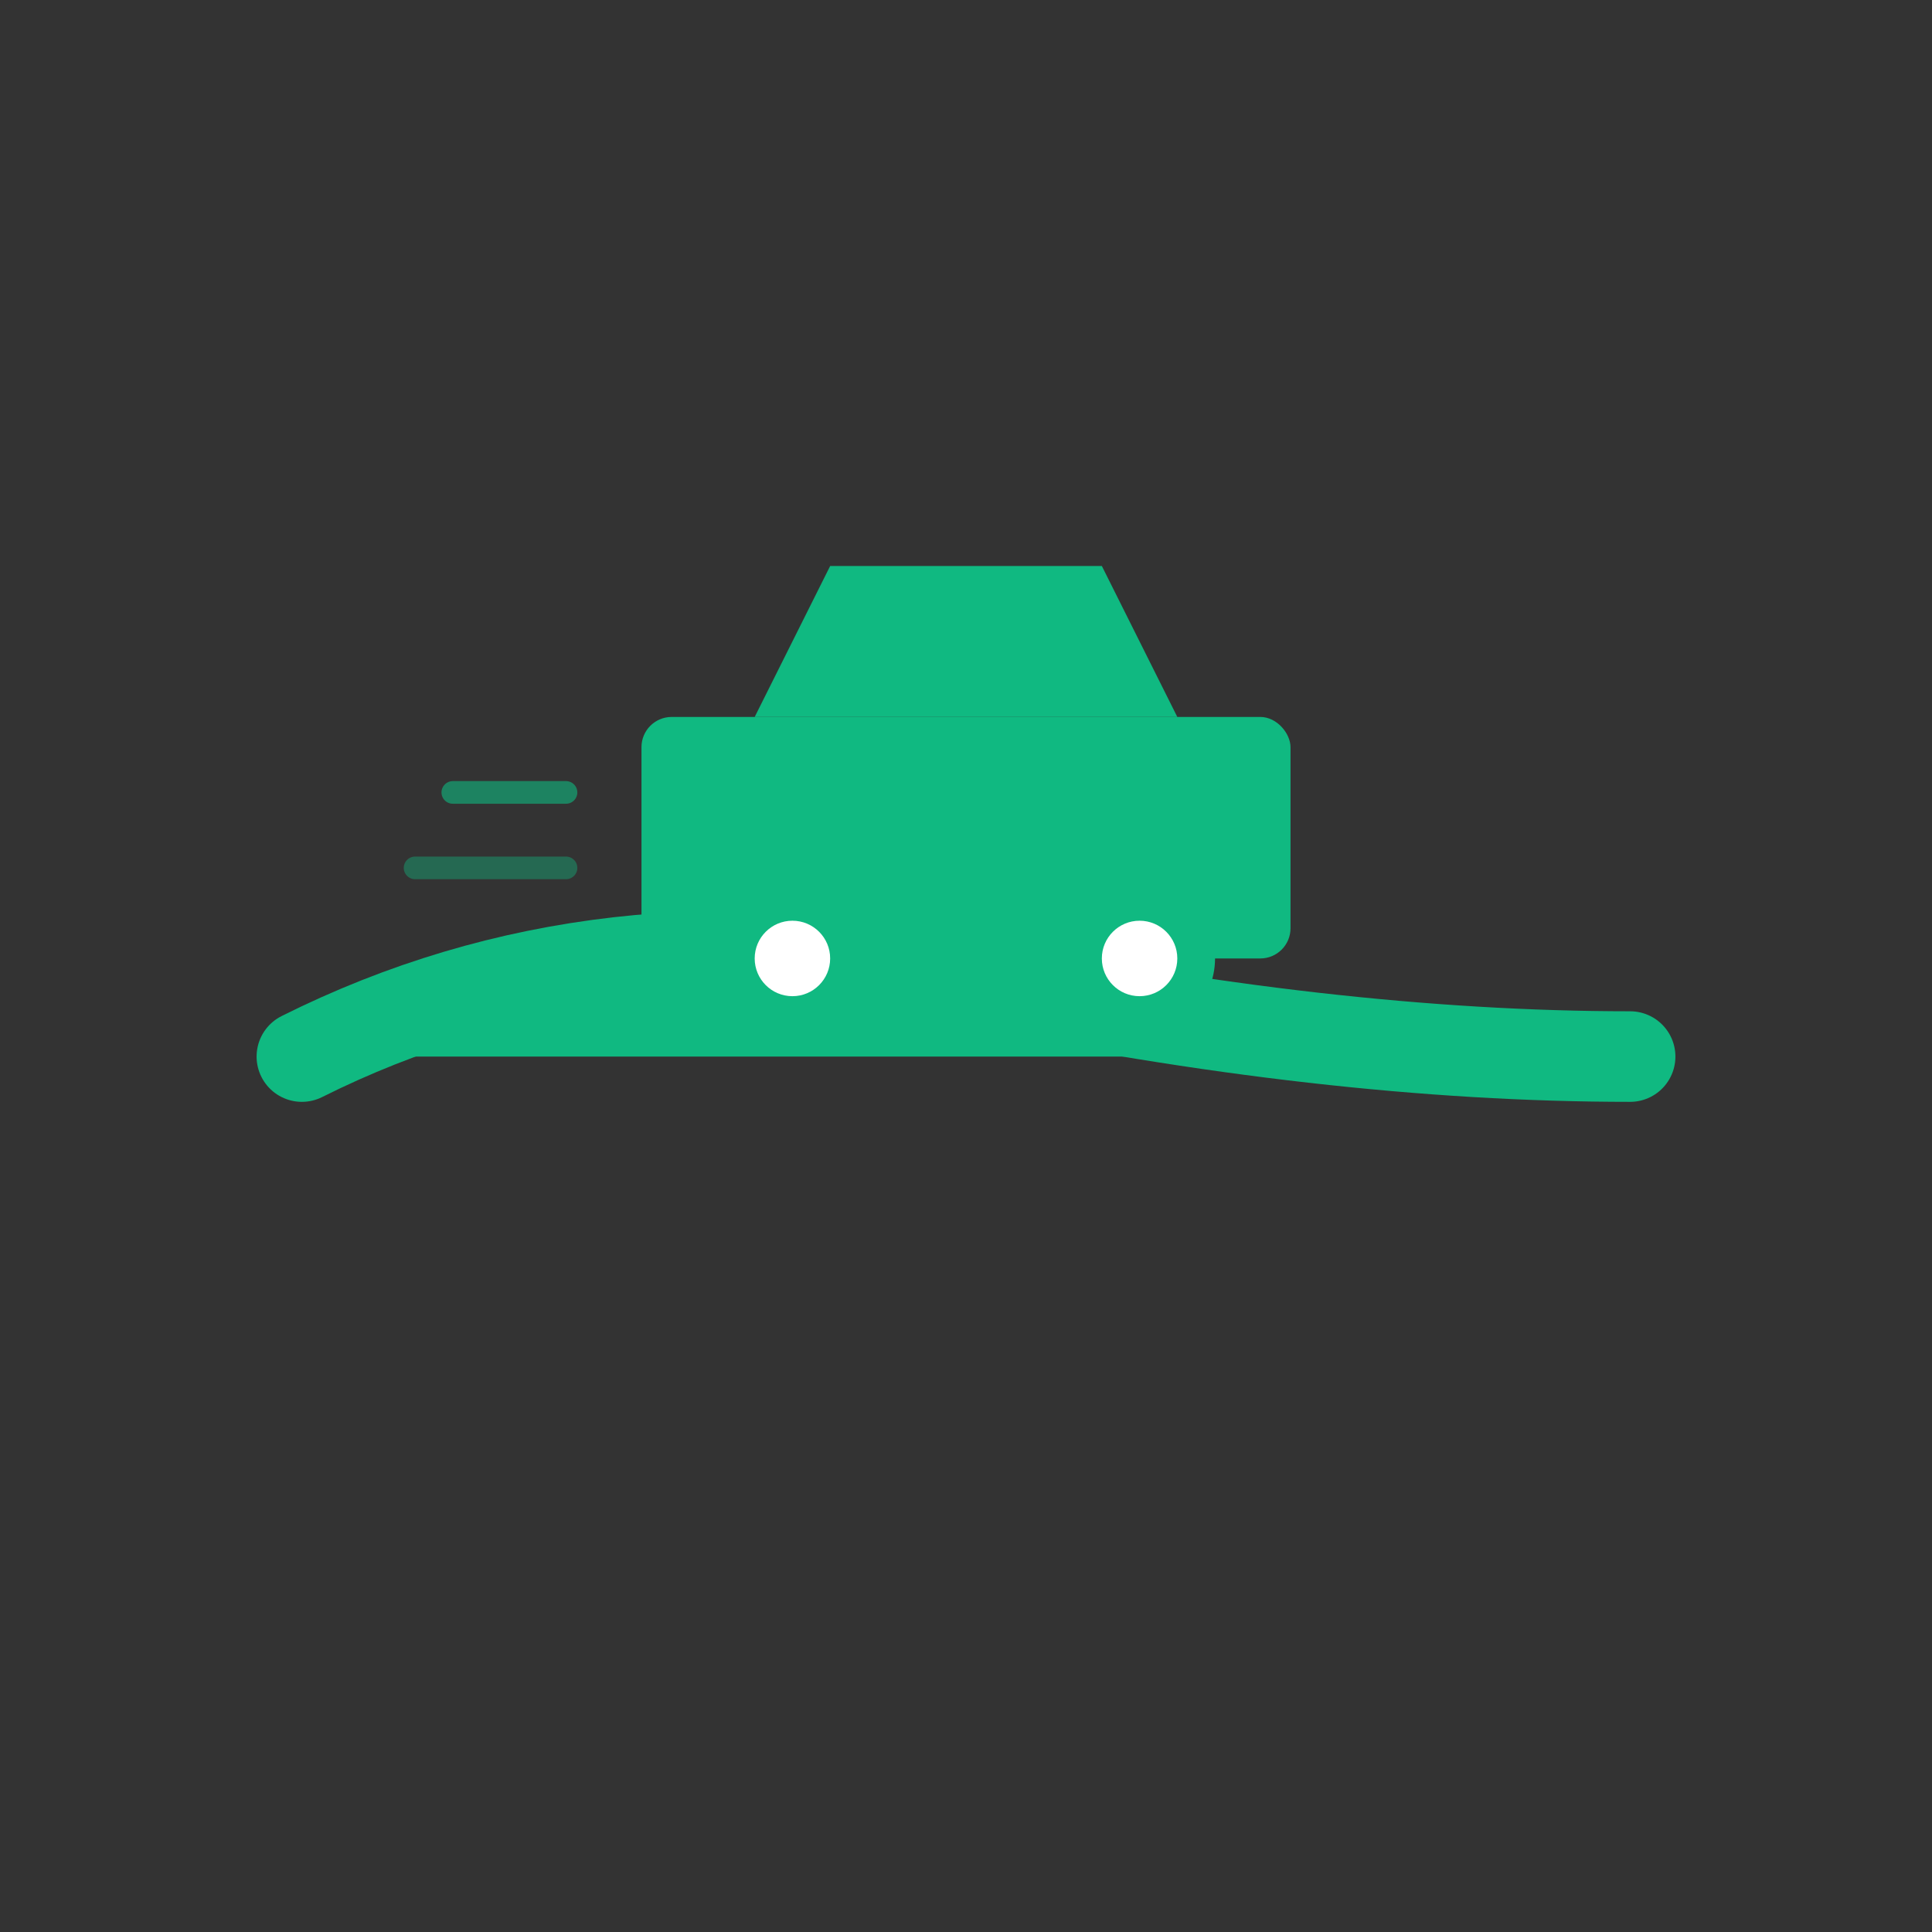
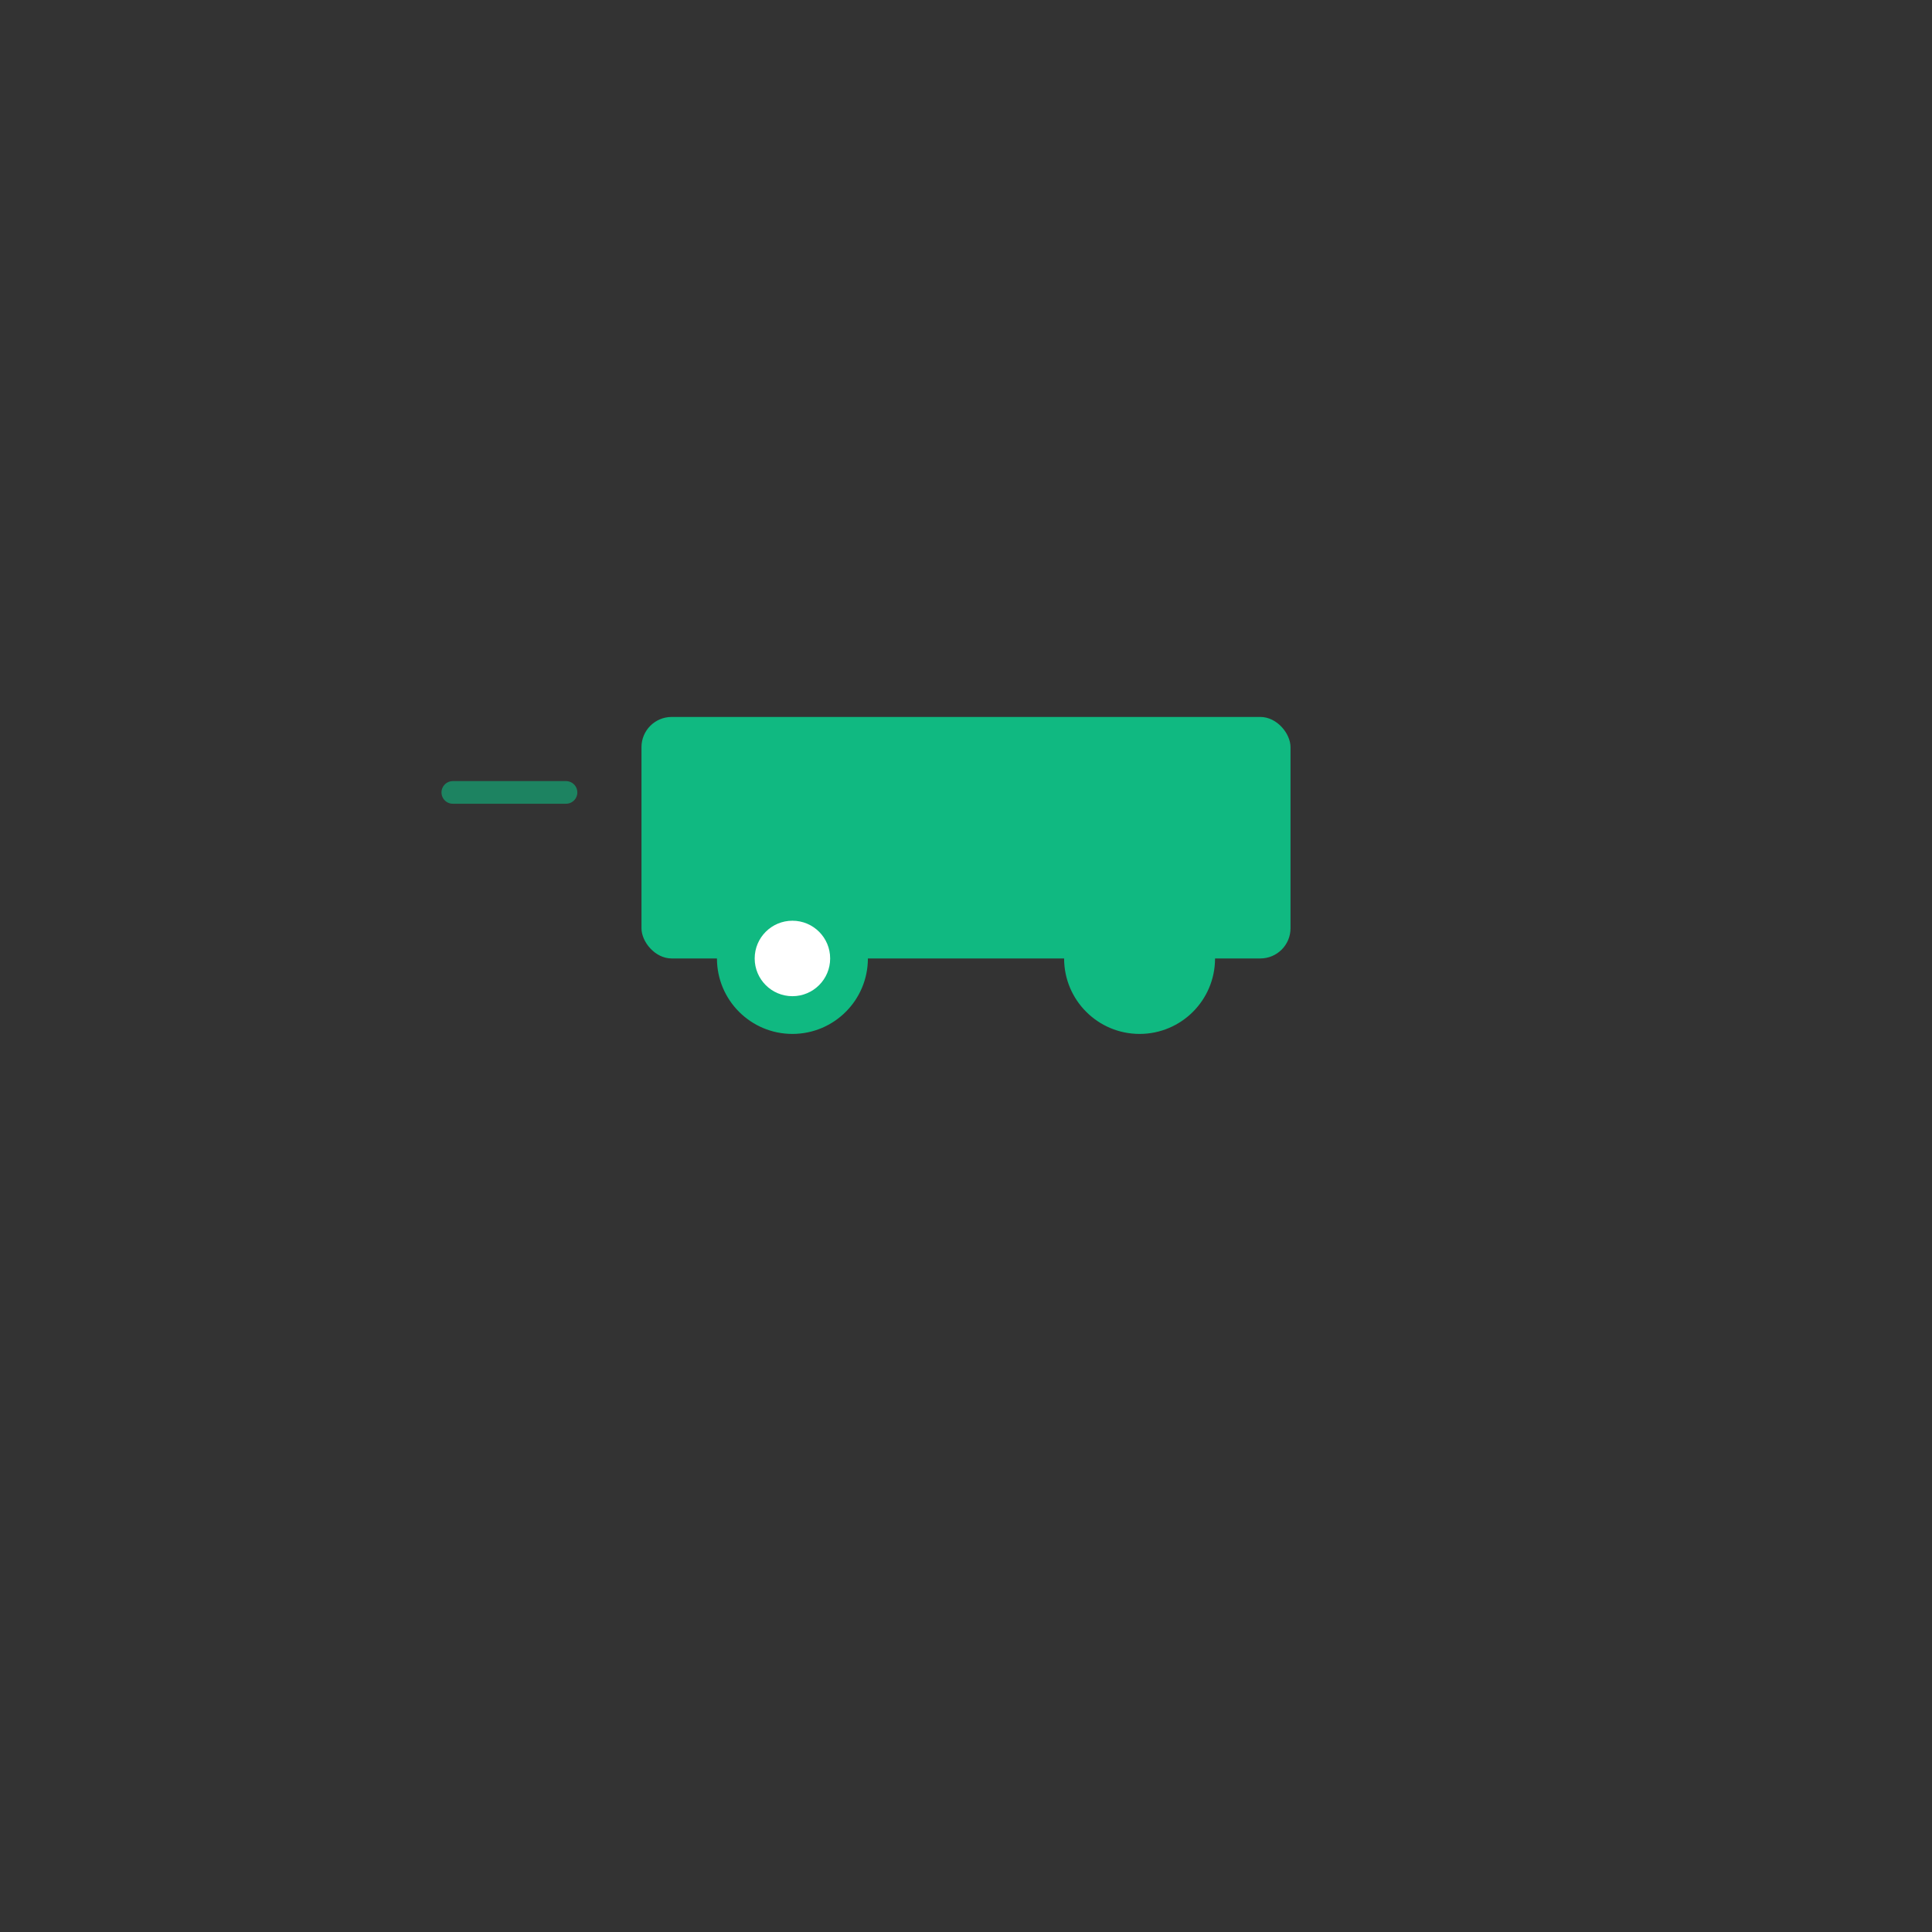
<svg xmlns="http://www.w3.org/2000/svg" viewBox="0 0 256 256" width="256" height="256">
  <rect x="0" y="0" width="256" height="256" fill="#333333" stroke="none" />
  <defs>
    <style>
      .emerald { fill: #10b981; }
    </style>
  </defs>
  <circle cx="128" cy="128" r="120" fill="none" />
-   <path class="emerald" d="M 40 140 Q 80 120, 128 130 T 216 140" stroke="#10b981" stroke-width="12" fill="none" stroke-linecap="round" />
  <g class="emerald">
    <rect x="85" y="95" width="86" height="32" rx="4" />
-     <path d="M 100 95 L 110 75 L 146 75 L 156 95 Z" />
    <circle cx="105" cy="127" r="10" fill="#10b981" />
    <circle cx="105" cy="127" r="5" fill="#ffffff" />
    <circle cx="151" cy="127" r="10" fill="#10b981" />
-     <circle cx="151" cy="127" r="5" fill="#ffffff" />
  </g>
  <line x1="60" y1="105" x2="75" y2="105" stroke="#10b981" stroke-width="3" stroke-linecap="round" opacity="0.6" />
-   <line x1="55" y1="115" x2="75" y2="115" stroke="#10b981" stroke-width="3" stroke-linecap="round" opacity="0.4" />
</svg>